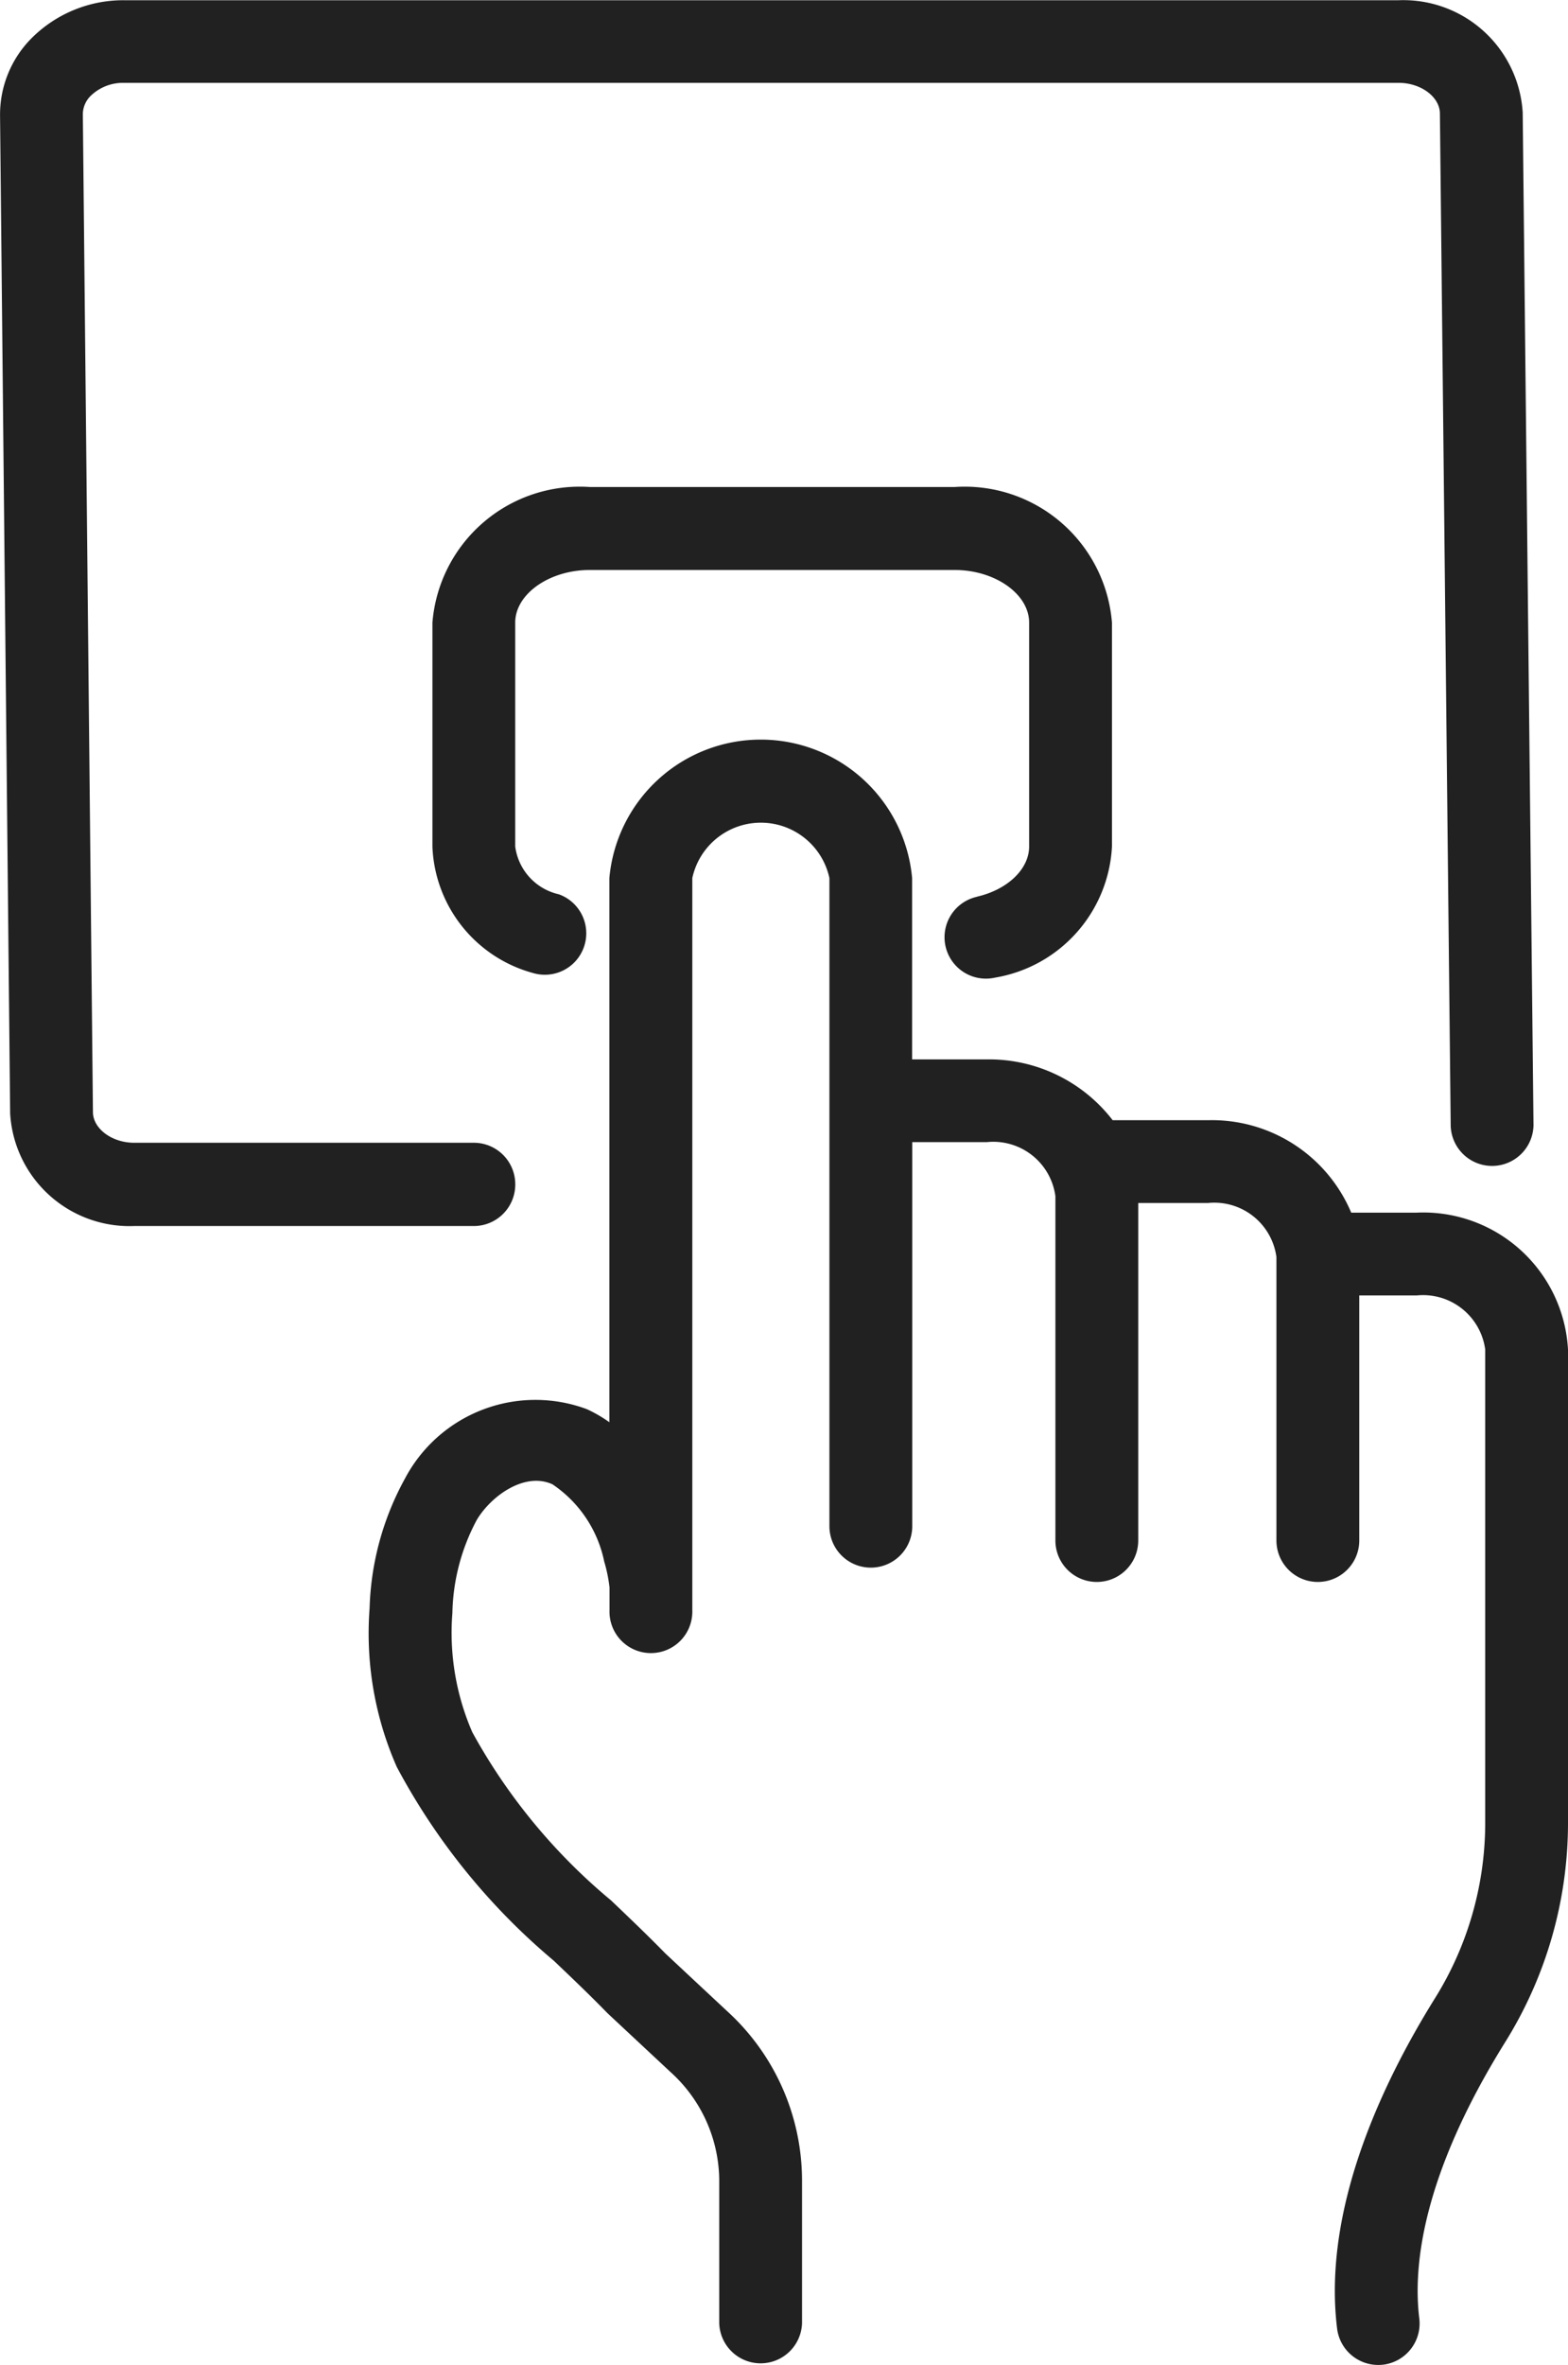
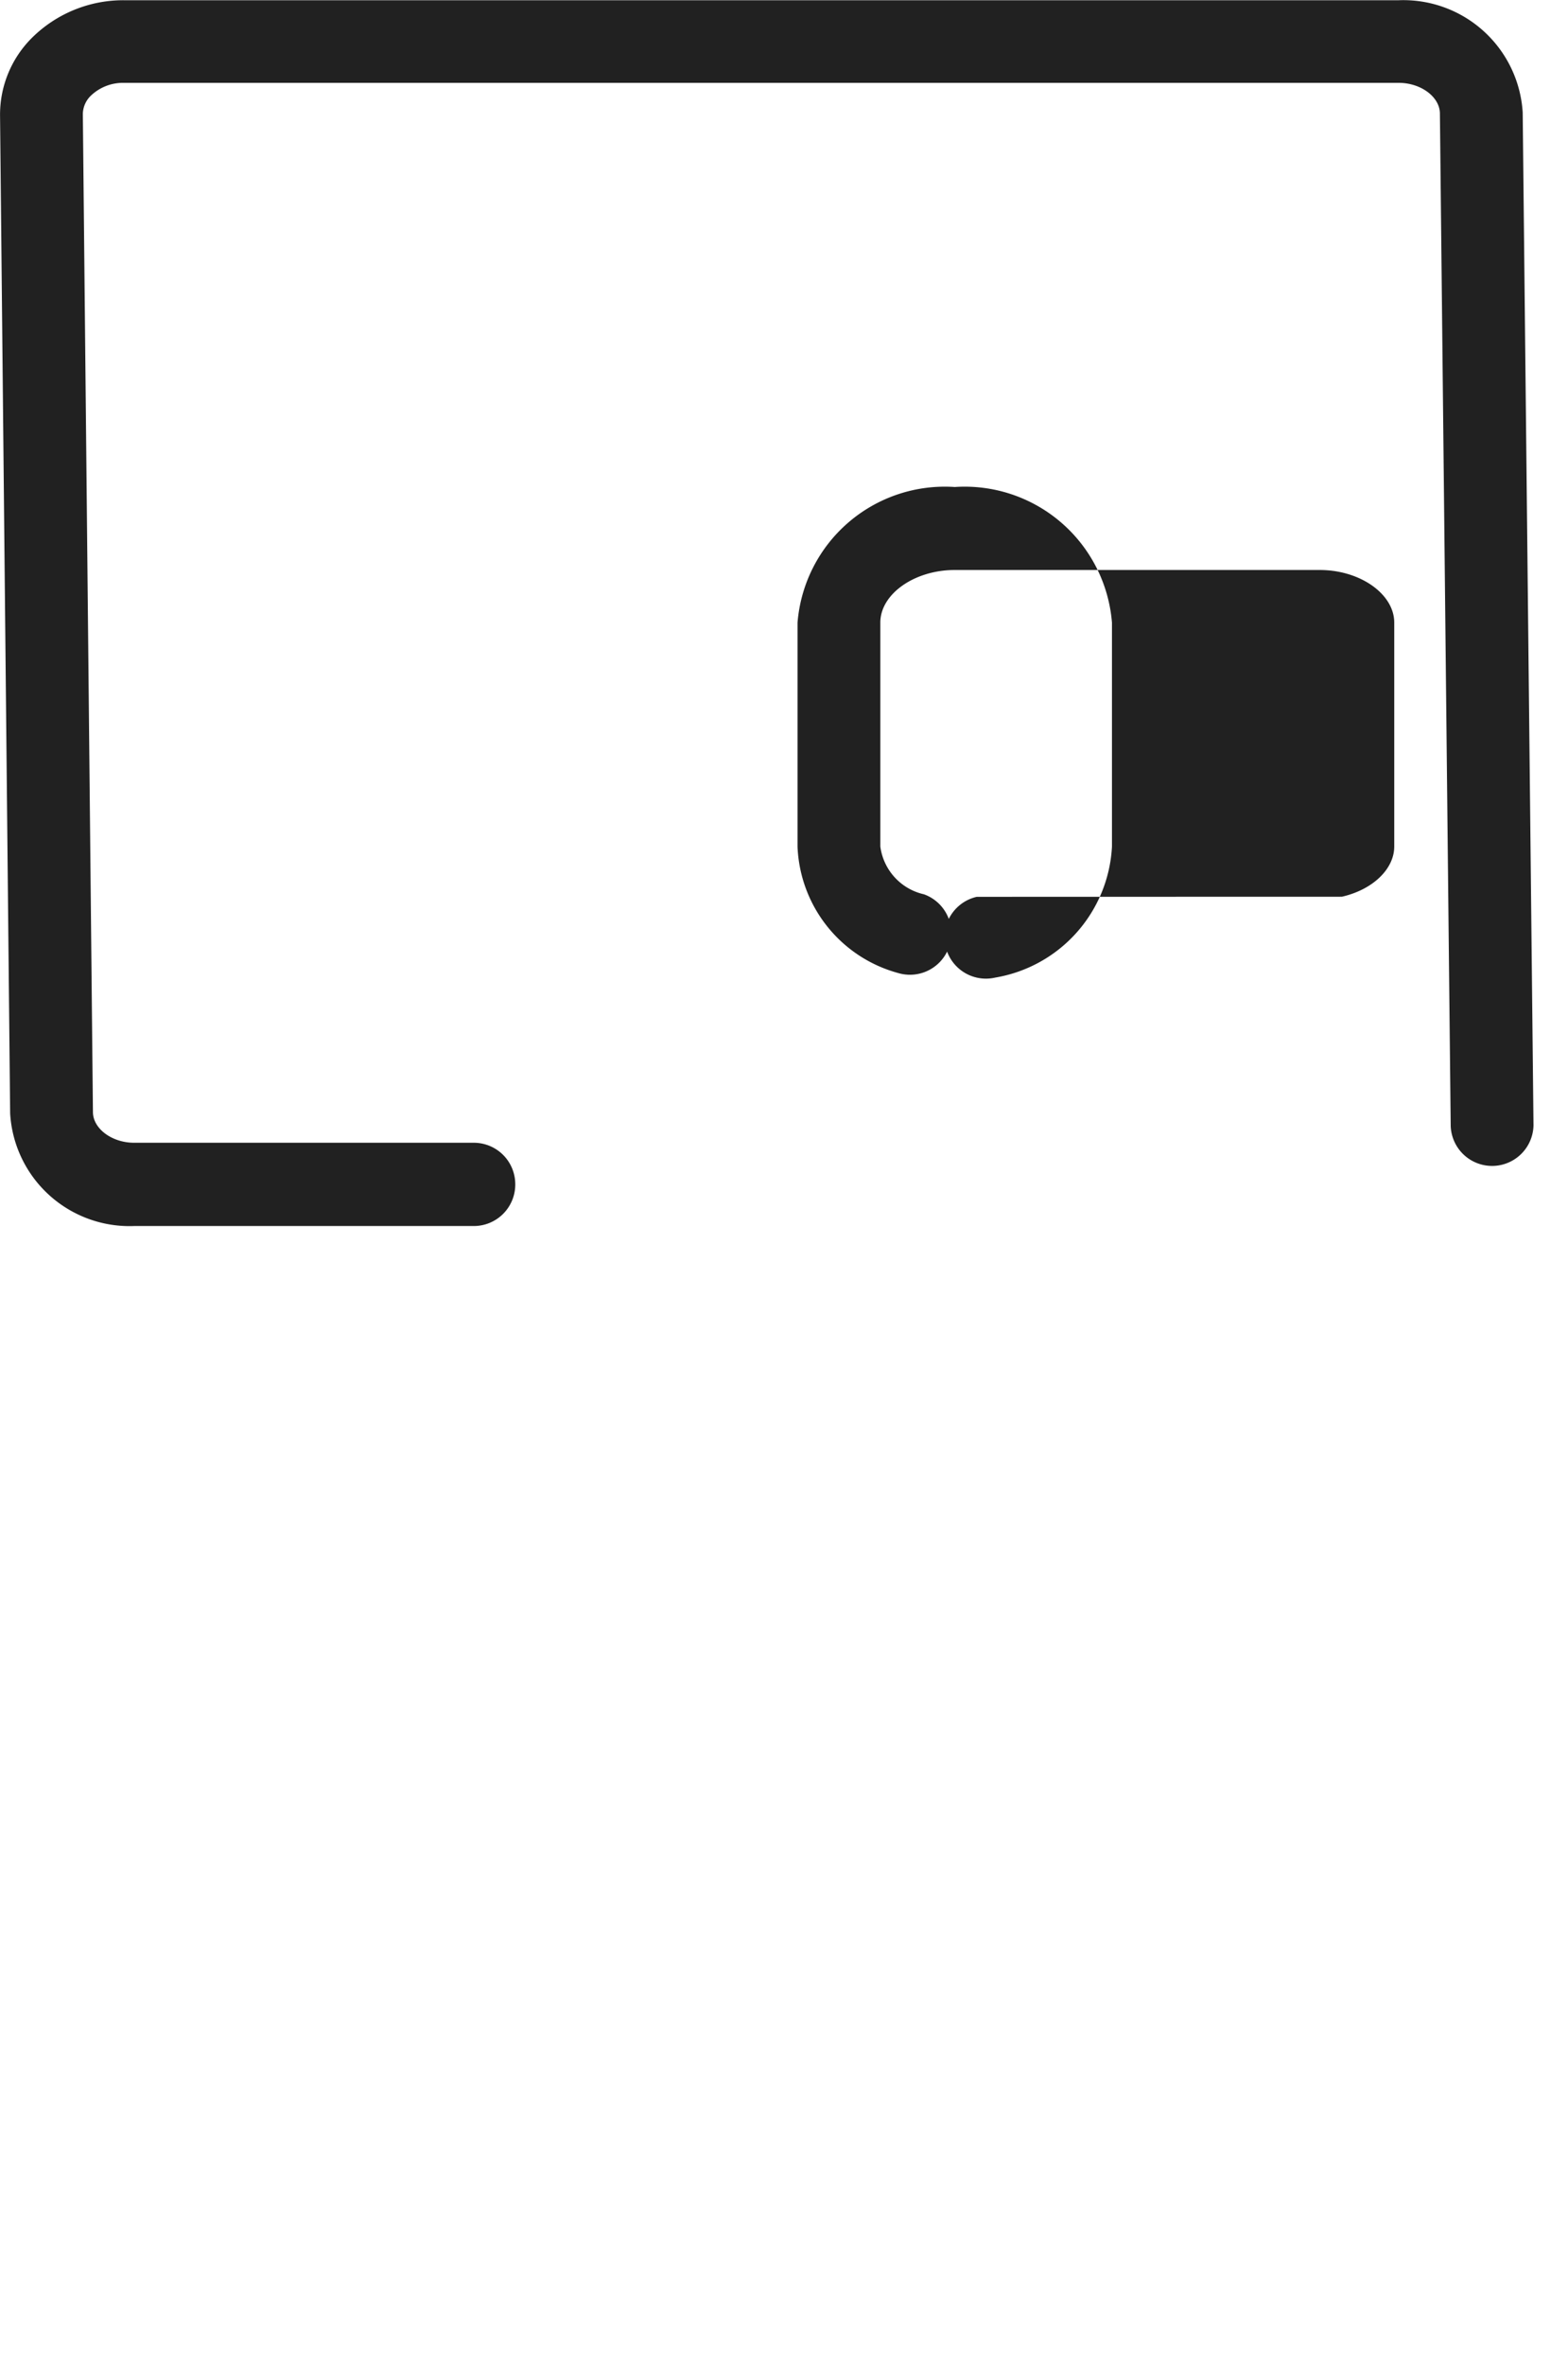
<svg xmlns="http://www.w3.org/2000/svg" width="33.541" height="50.553" viewBox="0 0 33.541 50.553">
  <g id="Group_5526" data-name="Group 5526" transform="translate(21771.176 229.77)">
-     <path id="Path_18240" data-name="Path 18240" d="M41.128,268.151h-1.4a3.235,3.235,0,0,0-3.062-1.976H34.625a3.338,3.338,0,0,0-2.69-1.3h-1.6V261a3.251,3.251,0,0,0-6.476,0v11.631a2.915,2.915,0,0,0-.483-.28,3.156,3.156,0,0,0-3.891,1.487,6.1,6.1,0,0,0-.755,2.769A7.07,7.07,0,0,0,19.312,280a13.992,13.992,0,0,0,3.357,4.14c.377.359.767.73,1.127,1.1.019.02.019.02,1.371,1.281a3.145,3.145,0,0,1,1.042,2.3v3.07a.886.886,0,0,0,1.771,0v-3.07a4.9,4.9,0,0,0-1.6-3.6s-1.187-1.107-1.325-1.237c-.379-.387-.775-.765-1.159-1.131a12.472,12.472,0,0,1-2.968-3.594,5.327,5.327,0,0,1-.427-2.552,4.386,4.386,0,0,1,.518-1.981c.291-.5,1.018-1.045,1.623-.768a2.626,2.626,0,0,1,1.107,1.652,3.143,3.143,0,0,1,.113.553v.487a.886.886,0,1,0,1.771,0V261a1.5,1.5,0,0,1,2.933,0v13.853a.886.886,0,1,0,1.772,0v-8.21h1.6A1.34,1.34,0,0,1,33.4,267.8v7.359a.886.886,0,0,0,1.772,0v-7.214h1.49a1.34,1.34,0,0,1,1.466,1.155v6.059a.886.886,0,0,0,1.772,0v-5.238h1.227a1.341,1.341,0,0,1,1.467,1.155v10.148a7.09,7.09,0,0,1-1.088,3.741c-1.122,1.806-2.394,4.493-2.08,7.04a.886.886,0,0,0,.878.777,1.01,1.01,0,0,0,.109-.006.887.887,0,0,0,.771-.988c-.138-1.122.067-3.055,1.826-5.888a8.859,8.859,0,0,0,1.355-4.676V271.077a3.1,3.1,0,0,0-3.238-2.926" transform="translate(-21782 -472)" fill="#212121" />
    <path id="Path_18241" data-name="Path 18241" d="M21.846,267.543a.887.887,0,0,0-.887-.886H13.693c-.474,0-.877-.3-.881-.653l-.216-21.34a.557.557,0,0,1,.174-.391.993.993,0,0,1,.707-.272H40.744c.474,0,.877.3.881.653l.231,21.65a.886.886,0,0,0,1.771-.019l-.231-21.65a2.558,2.558,0,0,0-2.652-2.4H13.477a2.773,2.773,0,0,0-1.966.8,2.314,2.314,0,0,0-.686,1.655l.216,21.34a2.558,2.558,0,0,0,2.652,2.407h7.266a.887.887,0,0,0,.887-.886" transform="translate(-21782 -472)" fill="#212121" />
-     <path id="Path_18242" data-name="Path 18242" d="M31.718,261.4a.885.885,0,1,0,.392,1.727,3,3,0,0,0,2.5-2.8v-4.787a3.16,3.16,0,0,0-3.363-2.9H23.437a3.16,3.16,0,0,0-3.363,2.9v4.787a2.919,2.919,0,0,0,2.145,2.7.886.886,0,0,0,.559-1.681,1.209,1.209,0,0,1-.933-1.021v-4.787c0-.61.729-1.124,1.592-1.124h7.809c.863,0,1.592.514,1.592,1.124v4.787c0,.482-.461.923-1.12,1.073" transform="translate(-21782 -472)" fill="#212121" />
+     <path id="Path_18242" data-name="Path 18242" d="M31.718,261.4a.885.885,0,1,0,.392,1.727,3,3,0,0,0,2.5-2.8v-4.787a3.16,3.16,0,0,0-3.363-2.9a3.16,3.16,0,0,0-3.363,2.9v4.787a2.919,2.919,0,0,0,2.145,2.7.886.886,0,0,0,.559-1.681,1.209,1.209,0,0,1-.933-1.021v-4.787c0-.61.729-1.124,1.592-1.124h7.809c.863,0,1.592.514,1.592,1.124v4.787c0,.482-.461.923-1.12,1.073" transform="translate(-21782 -472)" fill="#212121" />
  </g>
</svg>